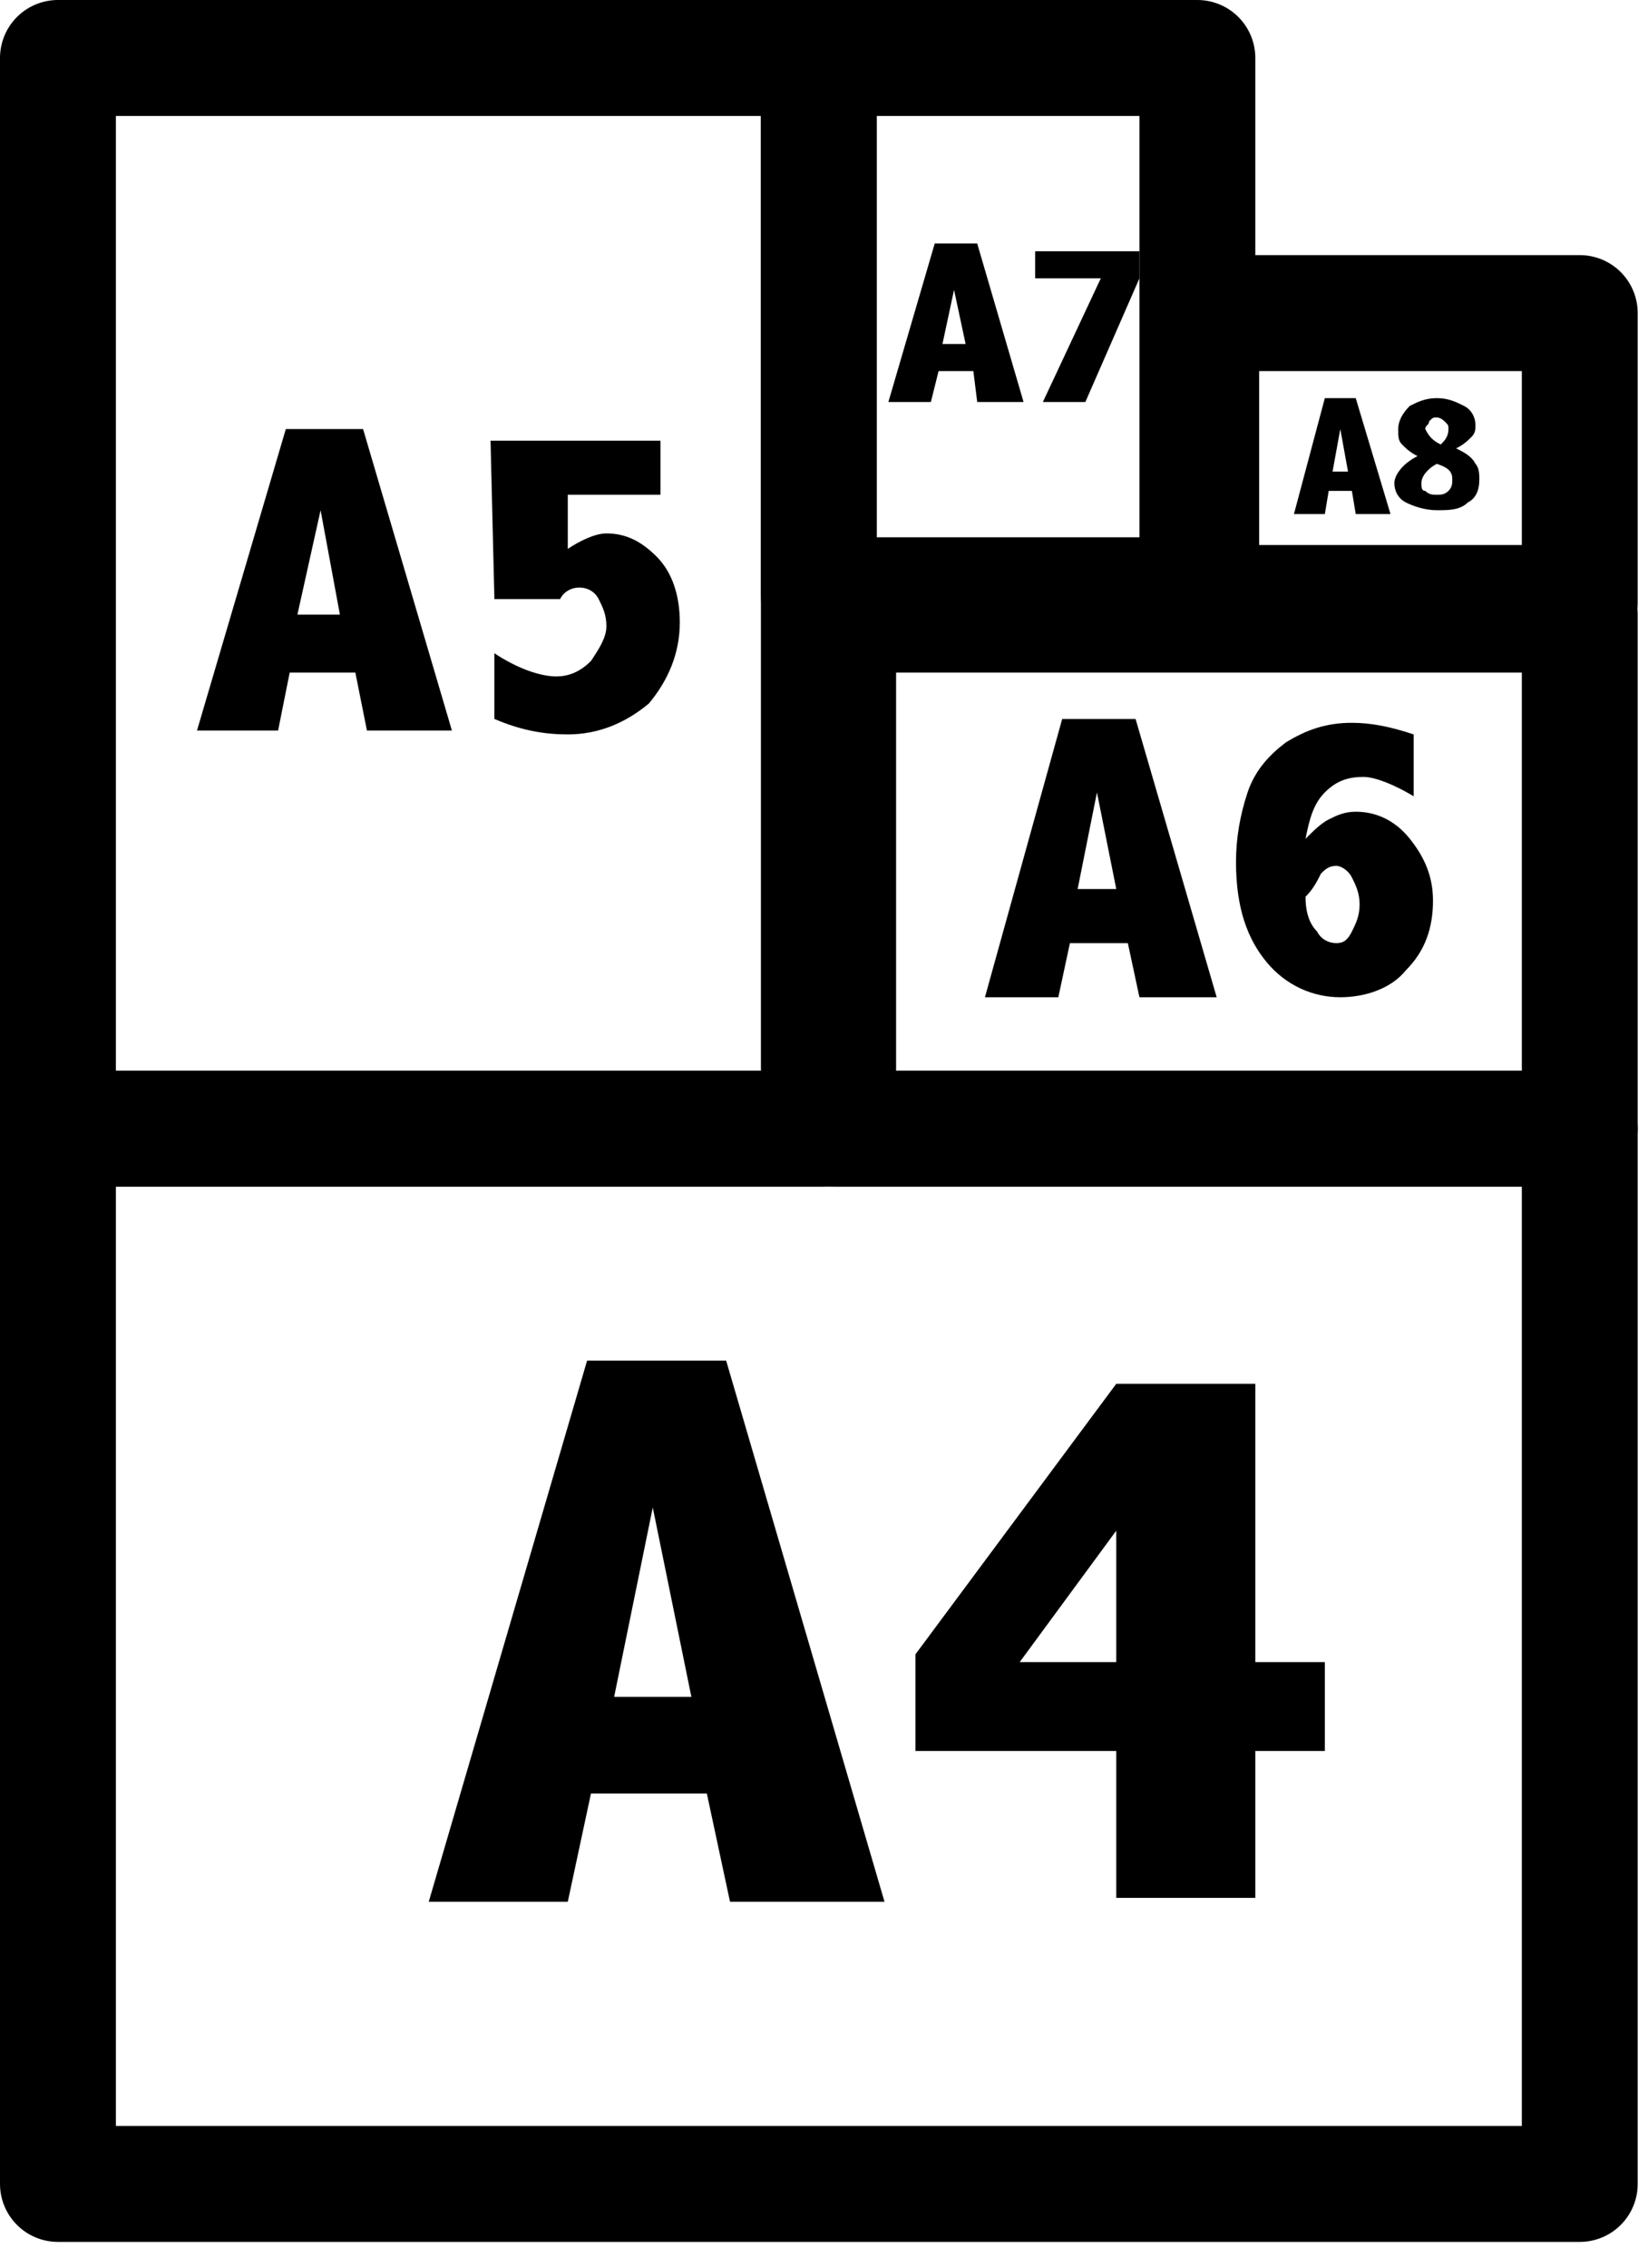
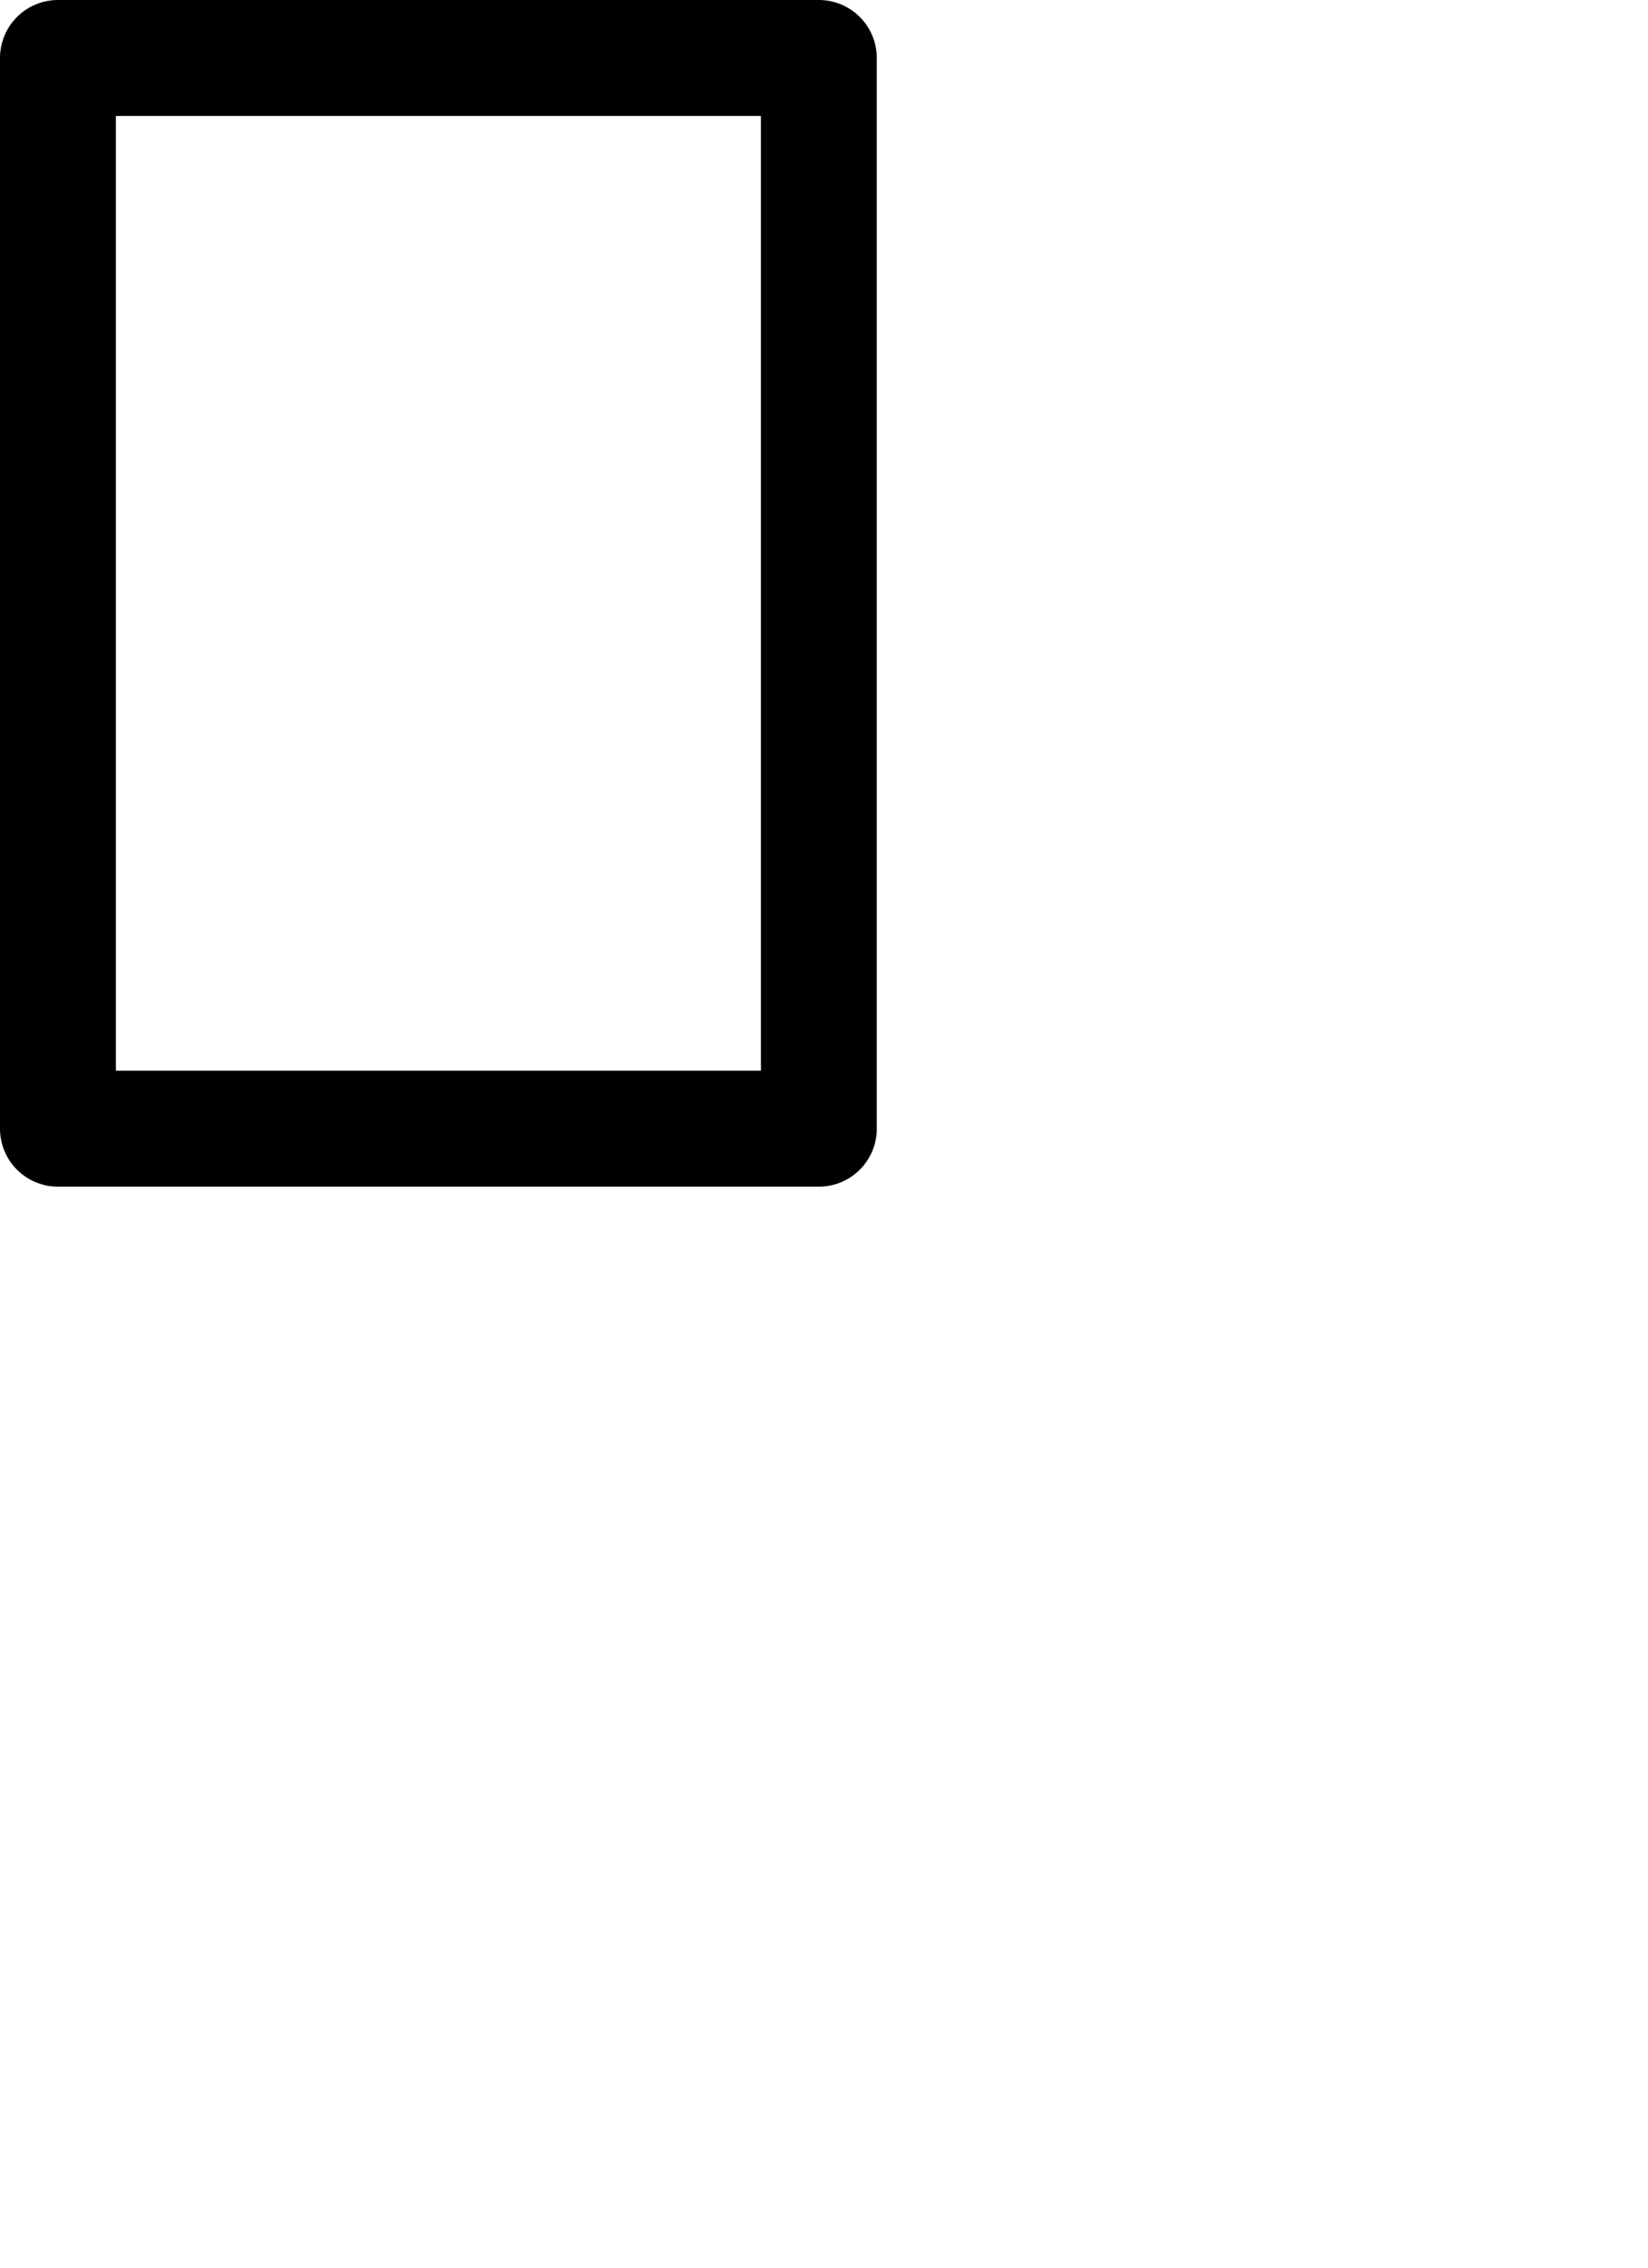
<svg xmlns="http://www.w3.org/2000/svg" width="100%" height="100%" viewBox="0 0 32 44" version="1.1" xml:space="preserve" style="fill-rule:evenodd;clip-rule:evenodd;stroke-linejoin:round;stroke-miterlimit:10;">
-   <path d="M11.4,26.4l2.7,-0l3.075,10.5l-3,-0l-0.45,-2.1l-2.25,-0l-0.45,2.1l-2.7,-0l3.075,-10.5Zm1.275,2.85l-0.75,3.675l1.5,-0l-0.75,-3.675Zm9,-2.4l2.7,-0l0,5.4l1.35,-0l0,1.725l-1.35,-0l0,2.85l-2.7,-0l0,-2.85l-3.9,-0l0,-1.875l3.9,-5.25Zm0,2.85l-1.875,2.55l1.875,-0l0,-2.55Zm-16.125,-21.375l1.5,-0l1.725,5.85l-1.65,-0l-0.225,-1.125l-1.275,-0l-0.225,1.125l-1.575,-0l1.725,-5.85Zm0.675,1.575l-0.45,2.025l0.825,-0l-0.375,-2.025Zm3.3,-1.35l3.3,-0l0,1.05l-1.8,-0l0,1.05c0.225,-0.15 0.525,-0.3 0.75,-0.3c0.375,-0 0.675,0.15 0.975,0.45c0.3,0.3 0.45,0.75 0.45,1.275c0,0.6 -0.225,1.125 -0.6,1.575c-0.45,0.375 -0.975,0.6 -1.575,0.6c-0.45,-0 -0.9,-0.075 -1.425,-0.3l0,-1.275c0.45,0.3 0.9,0.45 1.2,0.45c0.225,-0 0.45,-0.075 0.675,-0.3c0.15,-0.225 0.3,-0.45 0.3,-0.675c0,-0.225 -0.075,-0.375 -0.15,-0.525c-0.075,-0.15 -0.225,-0.225 -0.375,-0.225c-0.15,-0 -0.3,0.075 -0.375,0.225l-1.275,-0l-0.075,-3.075Zm8.625,-3.825l0.825,-0l0.9,3.075l-0.9,-0l-0.075,-0.6l-0.675,-0l-0.15,0.6l-0.825,-0l0.9,-3.075Zm0.375,0.9l-0.225,1.05l0.45,-0l-0.225,-1.05Zm1.575,-0.75l2.025,-0l0,0.525l-1.05,2.4l-0.825,-0l1.125,-2.4l-1.275,-0l0,-0.525Zm5.625,2.85l0.6,-0l0.675,2.25l-0.675,-0l-0.075,-0.45l-0.45,-0l-0.075,0.45l-0.6,-0l0.6,-2.25Zm0.3,0.6l-0.15,0.825l0.3,-0l-0.15,-0.825Zm1.5,0.525c-0.15,-0.075 -0.225,-0.15 -0.3,-0.225c-0.075,-0.075 -0.075,-0.15 -0.075,-0.3c0,-0.15 0.075,-0.3 0.225,-0.45c0.15,-0.075 0.3,-0.15 0.525,-0.15c0.225,-0 0.375,0.075 0.525,0.15c0.15,0.075 0.225,0.225 0.225,0.375c0,0.075 0,0.15 -0.075,0.225c-0.075,0.075 -0.15,0.15 -0.3,0.225c0.15,0.075 0.3,0.15 0.375,0.3c0.075,0.075 0.075,0.225 0.075,0.3c0,0.225 -0.075,0.375 -0.225,0.45c-0.15,0.15 -0.375,0.15 -0.6,0.15c-0.225,-0 -0.45,-0.075 -0.6,-0.15c-0.15,-0.075 -0.225,-0.225 -0.225,-0.375c0,-0.15 0.15,-0.375 0.45,-0.525Zm0.375,0.15c-0.15,0.075 -0.3,0.225 -0.3,0.375c0,0.075 0,0.15 0.075,0.15c0.075,0.075 0.15,0.075 0.225,0.075c0.075,-0 0.15,-0 0.225,-0.075c0.075,-0.075 0.075,-0.15 0.075,-0.225c0,-0.15 -0.075,-0.225 -0.3,-0.3Zm0.075,-0.375c0.075,-0.075 0.15,-0.15 0.15,-0.3c0,-0.075 0,-0.075 -0.075,-0.15c0,-0 -0.075,-0.075 -0.15,-0.075c-0.075,-0 -0.075,-0 -0.15,0.075c0,0.075 -0.075,0.075 -0.075,0.15c0.075,0.15 0.15,0.225 0.3,0.3Zm-7.35,5.325l1.425,-0l1.575,5.4l-1.5,-0l-0.225,-1.05l-1.125,-0l-0.225,1.05l-1.425,-0l1.5,-5.4Zm0.675,1.425l-0.375,1.875l0.75,-0l-0.375,-1.875Zm4.05,0.9c0.15,-0.15 0.3,-0.3 0.45,-0.375c0.15,-0.075 0.3,-0.15 0.525,-0.15c0.375,-0 0.75,0.15 1.05,0.525c0.3,0.375 0.45,0.75 0.45,1.2c0,0.525 -0.15,0.975 -0.525,1.35c-0.3,0.375 -0.825,0.525 -1.275,0.525c-0.525,-0 -1.05,-0.225 -1.425,-0.675c-0.375,-0.45 -0.6,-1.05 -0.6,-1.95c0,-0.45 0.075,-0.9 0.225,-1.35c0.15,-0.45 0.45,-0.75 0.75,-0.975c0.375,-0.225 0.75,-0.375 1.275,-0.375c0.375,-0 0.75,0.075 1.2,0.225l0,1.2c-0.375,-0.225 -0.75,-0.375 -0.975,-0.375c-0.3,-0 -0.525,0.075 -0.75,0.3c-0.225,0.225 -0.3,0.525 -0.375,0.9Zm0,1.125c0,0.3 0.075,0.525 0.225,0.675c0.075,0.15 0.225,0.225 0.375,0.225c0.15,-0 0.225,-0.075 0.3,-0.225c0.075,-0.15 0.15,-0.3 0.15,-0.525c0,-0.225 -0.075,-0.375 -0.15,-0.525c-0.075,-0.15 -0.225,-0.225 -0.3,-0.225c-0.15,-0 -0.225,0.075 -0.3,0.15c-0.075,0.15 -0.15,0.3 -0.3,0.45Z" style="fill-rule:nonzero;" />
  <rect x="1.125" y="1.125" width="14.775" height="20.775" style="fill:none;stroke:#000;stroke-width:2.25px;" />
-   <path d="M15.9,1.125l7.35,0l0,10.425l-7.35,0l0,-10.425Zm7.425,4.95l7.35,-0l-0,5.625l-7.35,0l0,-5.625Zm-7.05,5.85l14.4,0l0,9.975l-14.4,0l0,-9.975Z" style="fill:none;fill-rule:nonzero;stroke:#000;stroke-width:2.25px;" />
-   <rect x="1.125" y="21.9" width="29.55" height="20.475" style="fill:none;stroke:#000;stroke-width:2.25px;" />
</svg>